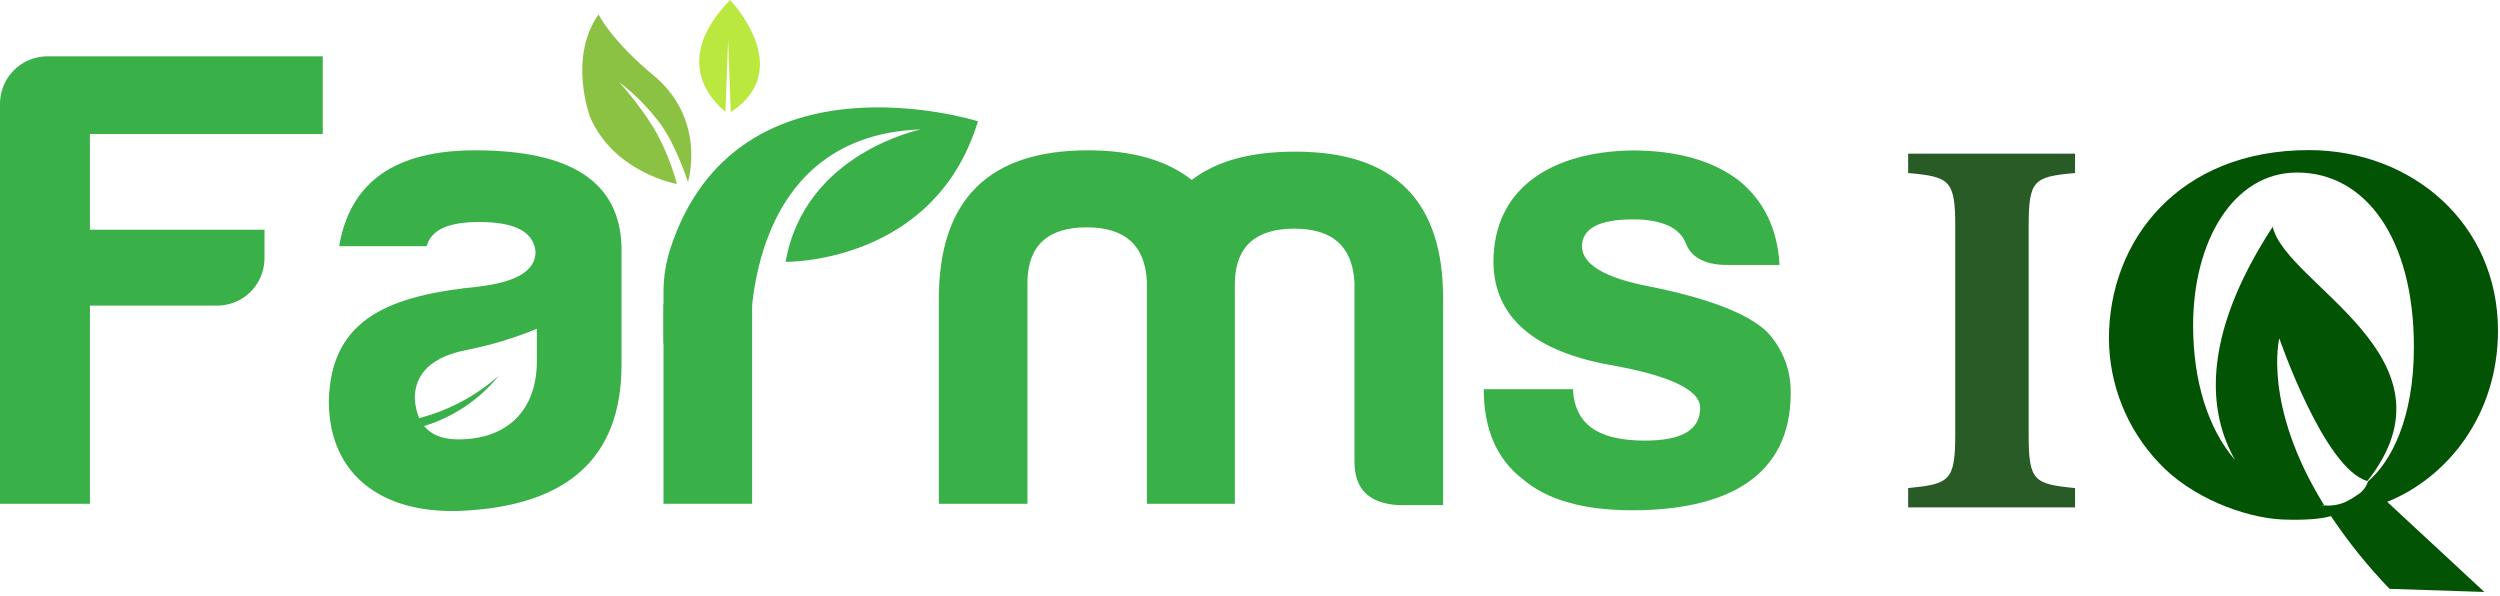
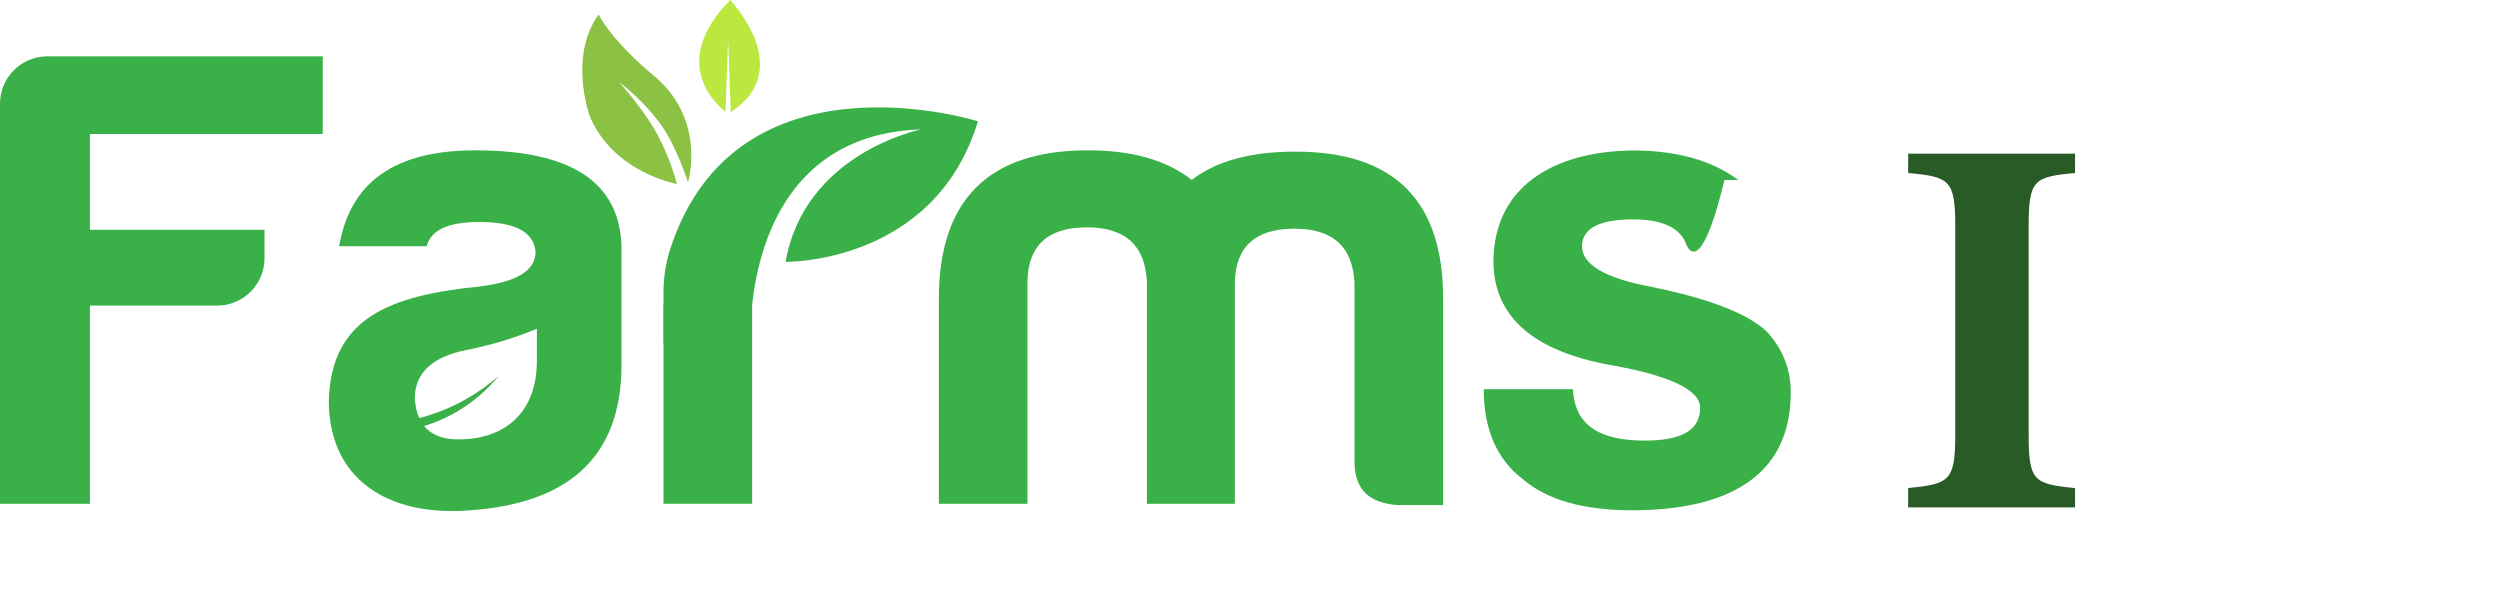
<svg xmlns="http://www.w3.org/2000/svg" viewBox="0 0 457 109" fill="none">
  <path d="M75.57 76.69C81.36 75.37 86.727 72.619 91.18 68.69C87.263 73.506 81.868 76.898 75.83 78.34L75.57 76.69Z" fill="#39B048" />
  <path d="M348.81 92.75V89.22C356.4 88.47 357.42 87.92 357.42 79.36V41.42C357.42 32.92 356.42 32.31 348.81 31.63V28.09H379.32V31.63C371.72 32.31 370.84 32.92 370.84 41.42V79.36C370.84 87.92 371.72 88.47 379.32 89.22V92.75H348.81Z" fill="#295B26" />
-   <path d="M456.63 60.44C456.63 40.86 440.9 27.44 422.05 27.44C398.26 27.44 385.51 43.97 385.51 61.92C385.563 70.346 388.812 78.437 394.6 84.56C400.49 90.95 410.32 94.62 417.1 94.96C421.67 95.14 424.53 94.81 426.1 94.34C429.267 99.083 432.851 103.534 436.81 107.64L454.14 108.21L436.38 91.74C447.47 87.27 456.63 75.79 456.63 60.44ZM428.49 91.87C427.335 92.329 426.087 92.504 424.85 92.38H424.58L424.33 92.31H424.83C413.55 74.1 416.66 61.85 416.66 61.85C416.66 61.85 424.86 85.74 432.76 87.93C450.58 65.39 417.9 52.1 415.45 41.45C402 62.06 403.83 75.73 408.56 84.08C403.61 78.35 400.9 69.62 400.9 59.49C400.9 44.12 408.22 31.54 419.9 31.54C432.45 31.54 441.26 43.64 441.26 63.43C441.26 76.6 437.04 84.43 432.92 87.96L432.86 88.01C432.536 89.068 431.821 89.962 430.86 90.51C430.12 91.045 429.325 91.501 428.49 91.87Z" fill="#025304" />
  <path d="M411.52 60.26C411.515 54.209 412.722 48.218 415.07 42.64C390.52 81 419.6 95 419.6 95L421.6 92C422.71 92.337 423.853 92.548 425.01 92.63L424.91 92.48C420.659 88.261 417.287 83.241 414.988 77.711C412.69 72.18 411.511 66.249 411.52 60.26Z" fill="url(#paint0_linear_41_624)" />
  <path d="M39.59 55.87H16.44V92.09H3.59379e-05V19.09C-0.033 16.816 0.83 14.62 2.401 12.976C3.972 11.332 6.127 10.371 8.4 10.3H59V24.5H16.44V42H48.35V47.41C48.295 49.688 47.345 51.854 45.706 53.437C44.066 55.02 41.869 55.894 39.59 55.87Z" fill="#39B048" />
  <path d="M78 45H62C64 33.25 72.22 27.48 86.86 27.48C104.38 27.48 113.25 33.25 113.61 45.04V66.7C113.61 84.27 103.06 92.09 85.9 93.29C70.67 94.49 60.11 87.4 60.11 73.29C60.47 58 71.51 54 87.58 52.38C94.42 51.54 97.9 49.5 97.9 46C97.54 42.39 94.18 40.58 87.58 40.58C81.94 40.59 78.82 42 78 45ZM98.14 66V60.1C94.035 61.794 89.775 63.083 85.42 63.95C79.06 65.16 75.82 68.17 75.82 72.86C76.18 77.86 78.82 80.32 83.82 80.32C92.74 80.3 98.14 75 98.14 66Z" fill="#39B048" />
  <path d="M187.82 51.42V92.09H171.62V54.67C171.62 36.5 180.74 27.48 198.85 27.48C207.01 27.48 213.25 29.28 217.85 32.89C222.41 29.4 228.65 27.72 236.8 27.72C254.92 27.72 263.92 36.72 263.8 54.91V92.33H255.52C250.24 91.97 247.6 89.44 247.6 84.39V51.66C247.24 45.04 243.6 41.8 236.6 41.8C229.6 41.8 225.85 45 225.73 51.66V92.09H209.65V51.42C209.29 44.8 205.65 41.56 198.65 41.56C191.65 41.56 187.94 44.8 187.82 51.42Z" fill="#39B048" />
-   <path d="M300.71 80.54C307.43 80.54 310.79 78.61 310.79 74.54C310.79 71.29 305.27 68.65 294.35 66.72C280.35 64.19 273.12 57.94 273 47.95C273 34.24 283.8 27.74 298.31 27.5C306.47 27.5 312.95 29.303 317.75 32.91C322.417 36.637 324.933 41.81 325.3 48.43H315.23C311.51 48.31 309.11 46.99 308.15 44.43C307.07 41.67 303.83 40.1 298.55 40.1C292.31 40.1 289.19 41.79 289.19 45.03C289.19 48.27 293.27 50.81 301.55 52.37C312.35 54.54 319.43 57.31 322.91 60.56C324.356 62.059 325.491 63.83 326.251 65.769C327.011 67.708 327.381 69.778 327.34 71.86C327.34 87.51 315.11 93.28 298.34 93.28C289.46 93.28 282.75 91.36 278.43 87.63C273.63 84.02 271.23 78.48 271.23 71.14H287.54C287.87 78.13 292.91 80.54 300.71 80.54Z" fill="#39B048" />
+   <path d="M300.71 80.54C307.43 80.54 310.79 78.61 310.79 74.54C310.79 71.29 305.27 68.65 294.35 66.72C280.35 64.19 273.12 57.94 273 47.95C273 34.24 283.8 27.74 298.31 27.5C306.47 27.5 312.95 29.303 317.75 32.91H315.23C311.51 48.31 309.11 46.99 308.15 44.43C307.07 41.67 303.83 40.1 298.55 40.1C292.31 40.1 289.19 41.79 289.19 45.03C289.19 48.27 293.27 50.81 301.55 52.37C312.35 54.54 319.43 57.31 322.91 60.56C324.356 62.059 325.491 63.83 326.251 65.769C327.011 67.708 327.381 69.778 327.34 71.86C327.34 87.51 315.11 93.28 298.34 93.28C289.46 93.28 282.75 91.36 278.43 87.63C273.63 84.02 271.23 78.48 271.23 71.14H287.54C287.87 78.13 292.91 80.54 300.71 80.54Z" fill="#39B048" />
  <path d="M137.21 62.77C137.21 62.77 134.98 24.77 168.34 23.66C168.34 23.66 147.09 27.92 143.61 47.86C143.61 47.86 170.82 48.33 178.77 22.17C178.77 22.17 134.77 8.3 122.58 45.33C121.723 47.931 121.287 50.652 121.29 53.39V62.79L137.21 62.77Z" fill="#39B048" />
  <path d="M137.49 55.65H121.29V92.09H137.49V55.65Z" fill="#39B048" />
  <path d="M109.42 2.64C109.42 2.64 111.64 7.39 120.06 14.29C129.13 22.4 125.76 33.29 125.76 33.29C125.76 33.29 123.67 26.71 120.76 22.7C118.602 19.788 116.044 17.195 113.16 15C115.517 17.607 117.639 20.418 119.5 23.4C121.356 26.609 122.782 30.049 123.74 33.63C123.74 33.63 112.3 31.63 107.87 21.4C107.87 21.44 103.79 10.54 109.42 2.64Z" fill="#8BC243" />
  <path d="M133 20.75L133.09 20.81L133.19 20.75H133Z" fill="#BBE83F" />
  <path d="M133.46 0C122.55 11.21 130.46 18.71 132.61 20.43L133.1 7.35L133.59 20.5C145.66 12.64 133.46 0 133.46 0Z" fill="#BBE83F" />
</svg>